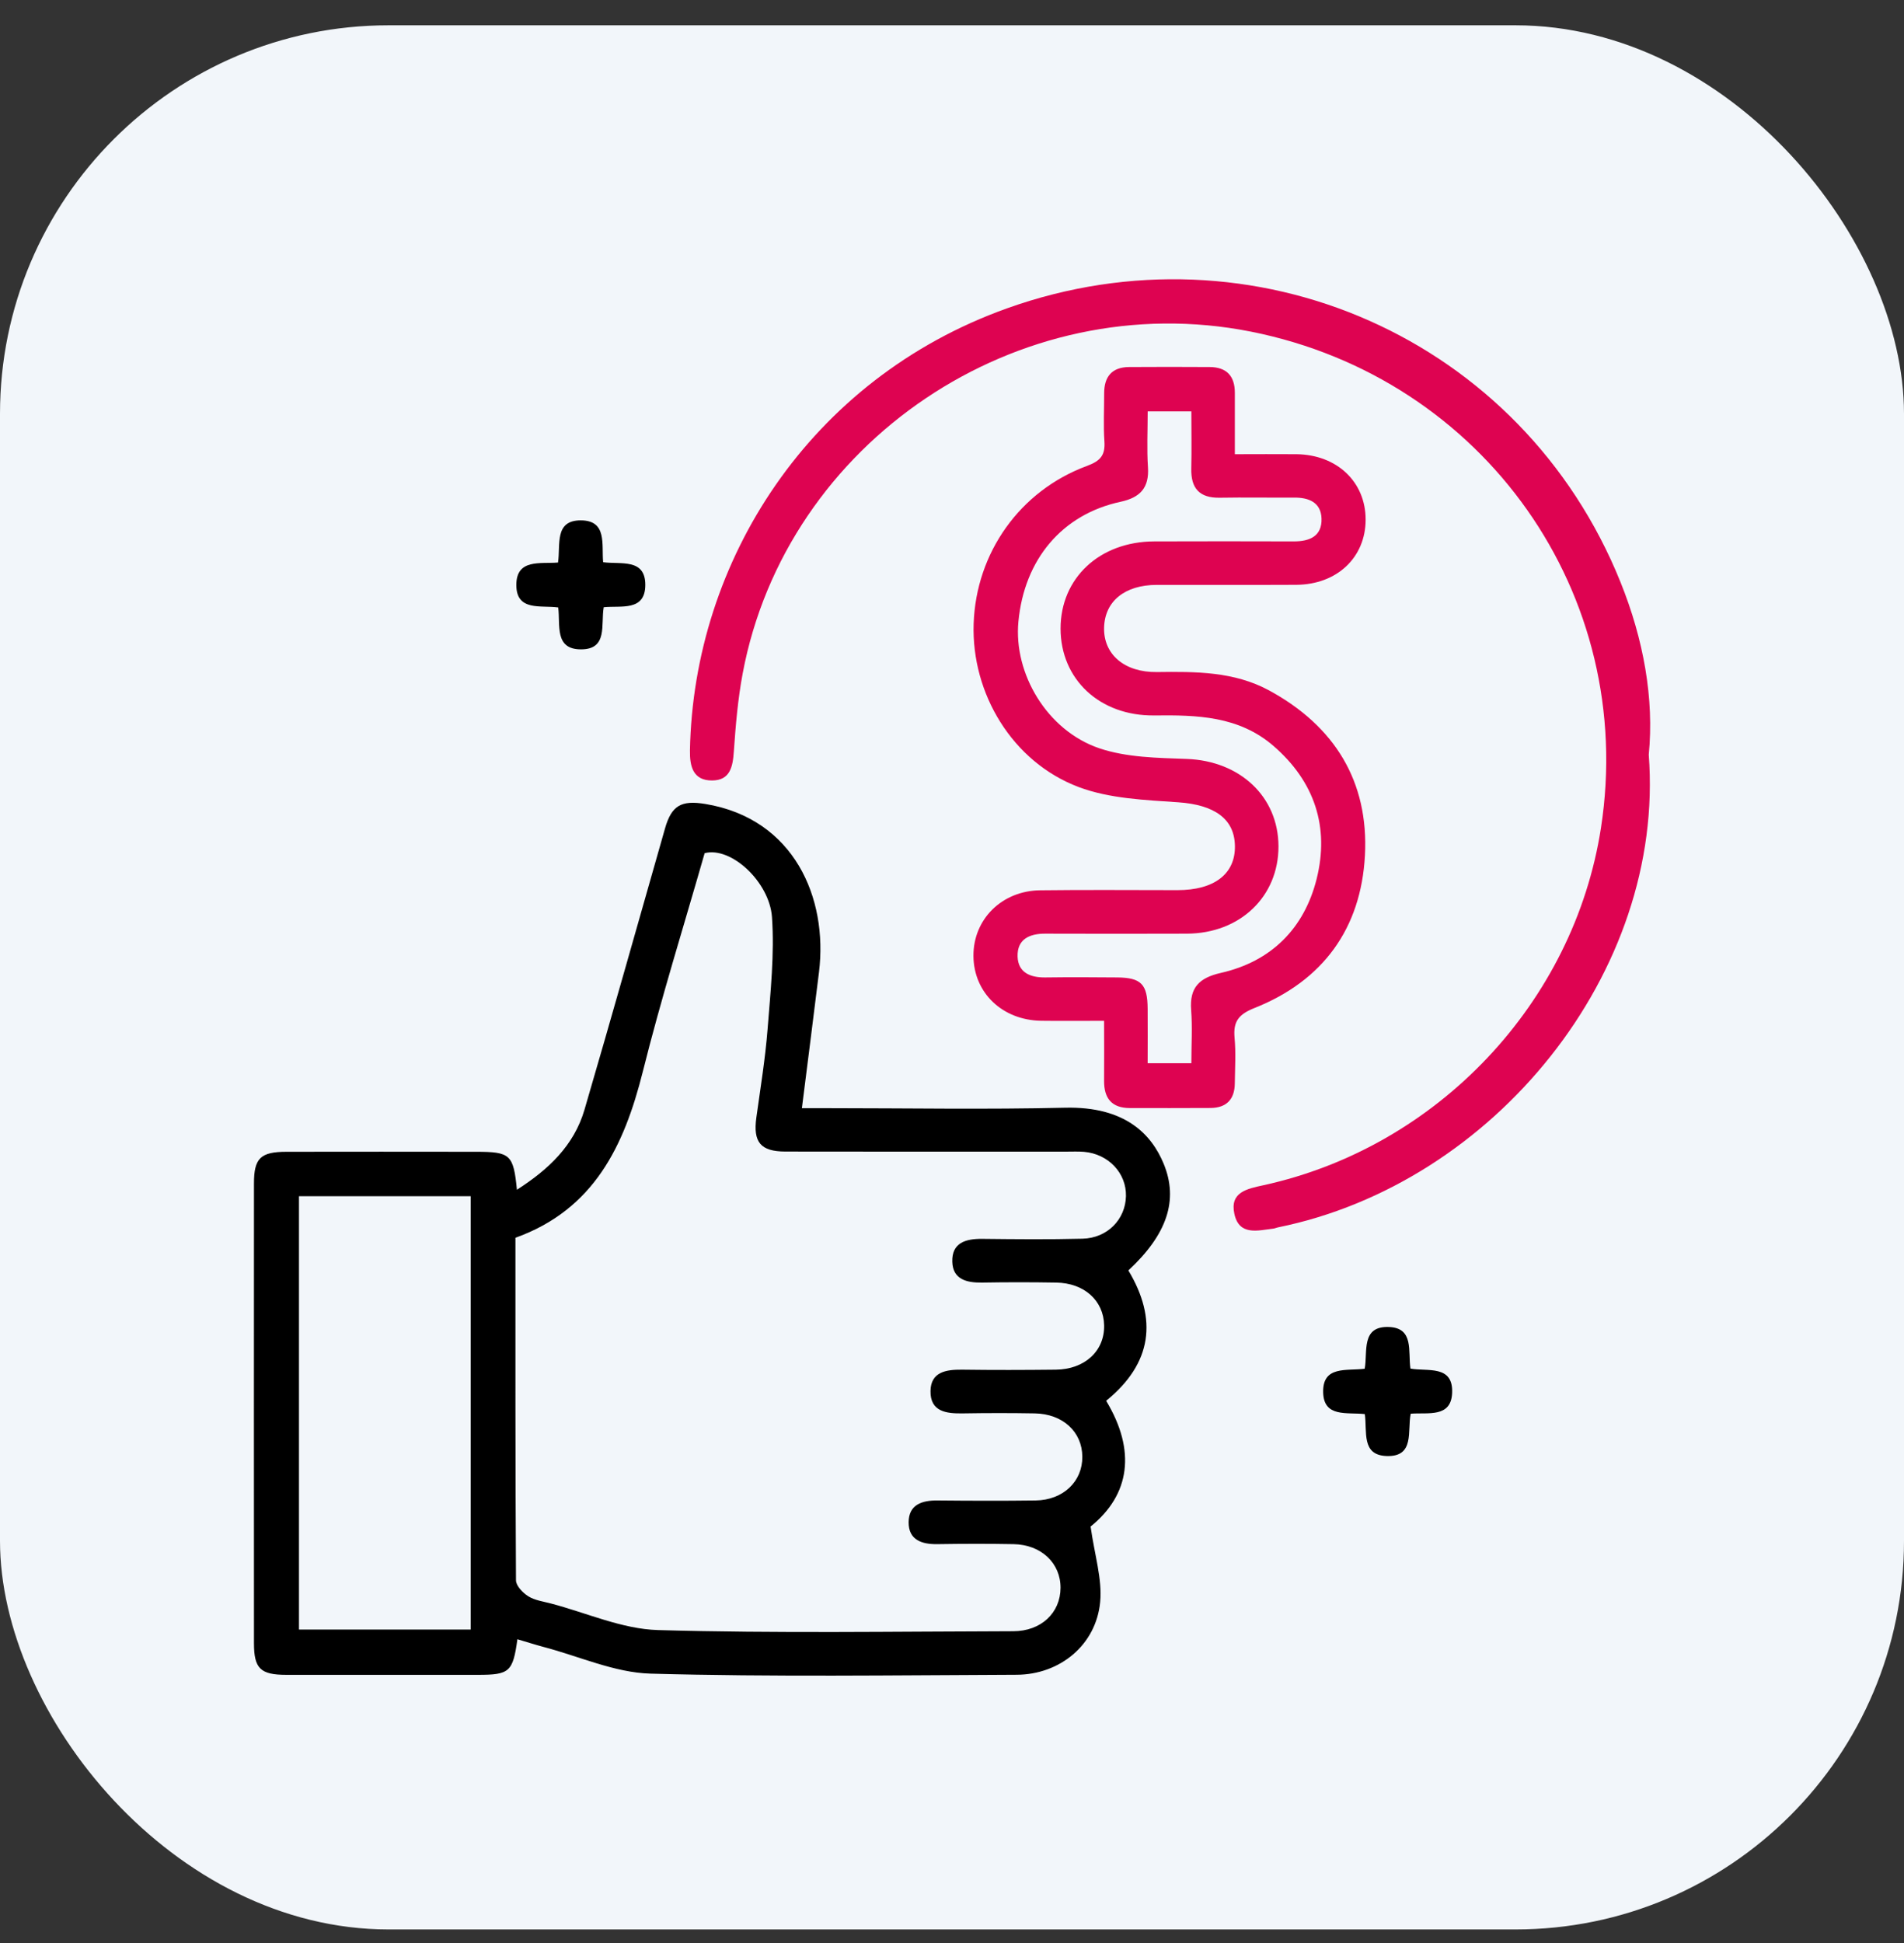
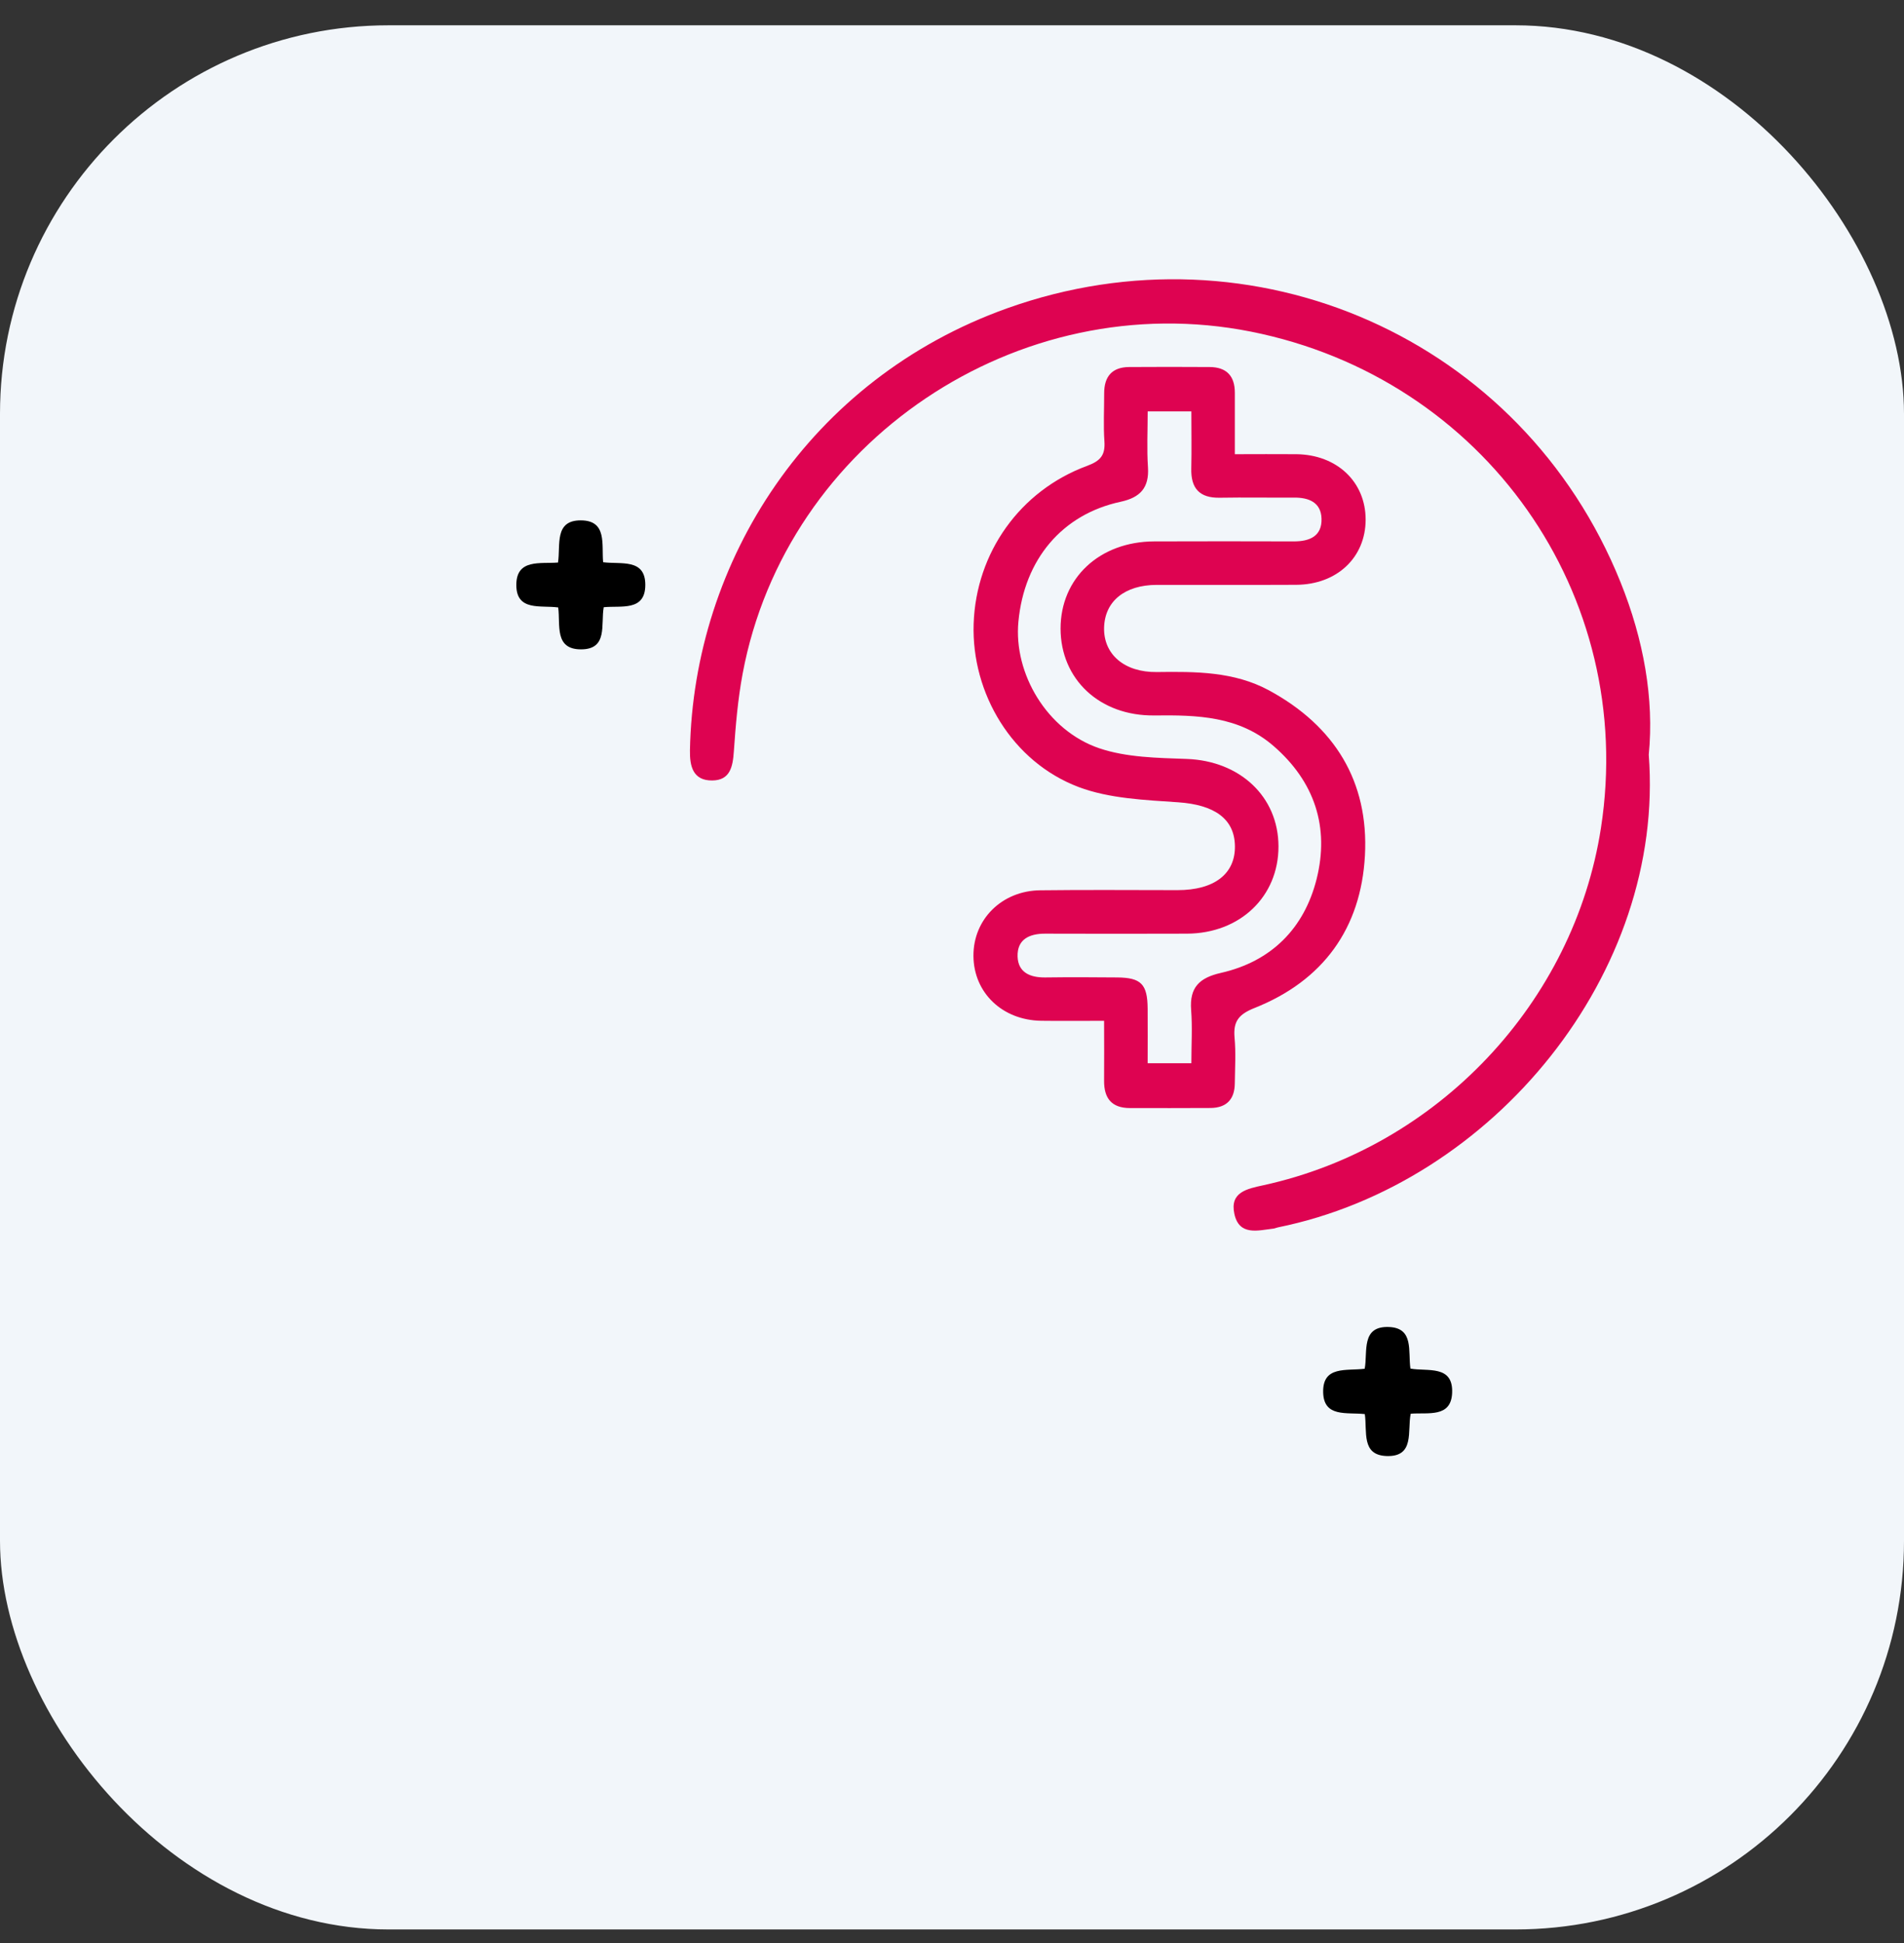
<svg xmlns="http://www.w3.org/2000/svg" width="49" height="50" viewBox="0 0 49 50" fill="none">
  <rect x="0" y="0" width="49" height="50" fill="#333333" stroke="none" />
  <rect y="0.651" width="49" height="49" rx="10" fill="#F2F6FA" />
  <g clip-path="url(#clip0_461_10873)">
-     <path d="M13.316 42.181C13.2 43.023 13.112 43.099 12.305 43.099C10.66 43.099 9.015 43.101 7.371 43.099C6.702 43.099 6.536 42.938 6.536 42.284C6.534 38.341 6.534 34.398 6.536 30.453C6.536 29.802 6.706 29.64 7.373 29.639C8.999 29.635 10.625 29.638 12.251 29.639C13.133 29.639 13.214 29.709 13.303 30.616C14.117 30.095 14.772 29.477 15.041 28.559C15.747 26.15 16.424 23.733 17.114 21.319C17.283 20.728 17.53 20.586 18.154 20.689C20.436 21.068 21.311 23.106 21.077 25.016C20.936 26.159 20.791 27.302 20.637 28.517H21.298C23.335 28.517 25.374 28.554 27.41 28.505C28.966 28.468 29.638 29.199 29.947 29.946C30.335 30.884 30.033 31.769 29.039 32.692C29.79 33.944 29.657 35.081 28.467 36.047C29.24 37.328 29.085 38.461 28.067 39.283C28.169 40.015 28.369 40.632 28.313 41.224C28.209 42.329 27.277 43.094 26.16 43.097C23.02 43.109 19.878 43.155 16.74 43.068C15.819 43.042 14.908 42.623 13.992 42.382C13.778 42.325 13.566 42.257 13.316 42.183V42.181ZM13.265 31.851C13.265 34.798 13.261 37.732 13.279 40.666C13.279 40.808 13.456 40.991 13.598 41.079C13.765 41.183 13.982 41.211 14.181 41.264C15.098 41.504 16.01 41.921 16.933 41.947C19.978 42.034 23.028 41.984 26.076 41.977C26.794 41.976 27.29 41.504 27.293 40.862C27.297 40.225 26.797 39.749 26.085 39.736C25.431 39.724 24.776 39.726 24.122 39.736C23.717 39.742 23.382 39.626 23.384 39.173C23.387 38.72 23.723 38.608 24.126 38.612C24.968 38.62 25.809 38.623 26.651 38.612C27.362 38.602 27.86 38.123 27.854 37.484C27.849 36.845 27.352 36.384 26.631 36.371C26.014 36.36 25.397 36.361 24.78 36.371C24.354 36.378 23.938 36.329 23.947 35.795C23.954 35.303 24.347 35.242 24.757 35.246C25.561 35.257 26.364 35.255 27.169 35.246C27.918 35.239 28.43 34.762 28.415 34.104C28.402 33.467 27.903 33.015 27.179 33.005C26.543 32.994 25.908 32.994 25.272 33.005C24.876 33.011 24.521 32.923 24.508 32.47C24.492 31.979 24.853 31.876 25.276 31.88C26.137 31.889 26.997 31.898 27.857 31.876C28.498 31.861 28.965 31.379 28.977 30.779C28.989 30.186 28.525 29.694 27.896 29.64C27.748 29.628 27.596 29.635 27.447 29.635C25.035 29.635 22.623 29.638 20.21 29.633C19.571 29.632 19.378 29.389 19.465 28.758C19.57 28.001 19.694 27.245 19.754 26.484C19.829 25.524 19.933 24.555 19.867 23.599C19.804 22.701 18.818 21.776 18.134 21.955C17.601 23.821 17.015 25.686 16.542 27.58C16.062 29.491 15.287 31.123 13.268 31.851H13.265ZM7.694 30.782V41.933H12.114V30.782H7.694Z" fill="black" />
    <path d="M28.418 26.269C27.832 26.269 27.313 26.275 26.793 26.268C25.792 26.252 25.058 25.544 25.052 24.6C25.045 23.659 25.781 22.921 26.771 22.91C27.949 22.895 29.127 22.906 30.305 22.906C31.251 22.906 31.794 22.487 31.781 21.768C31.77 21.062 31.241 20.71 30.327 20.646C29.463 20.586 28.553 20.552 27.759 20.253C26.052 19.608 24.998 17.845 25.057 16.052C25.118 14.227 26.246 12.626 27.978 11.988C28.327 11.859 28.447 11.708 28.422 11.353C28.394 10.944 28.417 10.531 28.416 10.12C28.416 9.691 28.617 9.449 29.056 9.445C29.748 9.44 30.439 9.441 31.132 9.445C31.567 9.448 31.78 9.676 31.779 10.111C31.779 10.612 31.779 11.114 31.779 11.688C32.332 11.688 32.848 11.683 33.364 11.688C34.409 11.701 35.146 12.402 35.145 13.373C35.144 14.345 34.408 15.043 33.359 15.049C32.162 15.055 30.966 15.049 29.769 15.051C28.946 15.053 28.433 15.472 28.414 16.147C28.395 16.834 28.934 17.305 29.771 17.294C30.765 17.281 31.759 17.277 32.663 17.768C34.342 18.681 35.229 20.105 35.127 22.015C35.026 23.893 34.047 25.24 32.283 25.94C31.873 26.103 31.734 26.289 31.772 26.705C31.808 27.094 31.782 27.49 31.778 27.883C31.773 28.29 31.564 28.508 31.155 28.512C30.463 28.517 29.772 28.514 29.08 28.514C28.608 28.514 28.41 28.262 28.414 27.809C28.419 27.324 28.414 26.84 28.414 26.271L28.418 26.269ZM29.536 10.587C29.536 11.094 29.512 11.56 29.543 12.022C29.578 12.551 29.345 12.803 28.84 12.912C27.336 13.235 26.361 14.392 26.209 15.996C26.081 17.332 26.945 18.799 28.292 19.256C28.994 19.493 29.789 19.503 30.544 19.53C31.906 19.58 32.9 20.496 32.902 21.781C32.904 23.071 31.915 24.019 30.549 24.026C29.334 24.031 28.119 24.029 26.903 24.026C26.494 24.024 26.174 24.168 26.188 24.616C26.202 25.028 26.514 25.157 26.899 25.153C27.516 25.145 28.133 25.147 28.75 25.153C29.369 25.158 29.531 25.326 29.535 25.959C29.539 26.421 29.535 26.883 29.535 27.36H30.66C30.66 26.88 30.688 26.432 30.654 25.989C30.61 25.411 30.865 25.162 31.419 25.036C32.719 24.742 33.564 23.889 33.883 22.622C34.218 21.288 33.835 20.114 32.773 19.195C31.882 18.425 30.808 18.398 29.709 18.411C28.299 18.428 27.295 17.479 27.294 16.176C27.294 14.874 28.299 13.936 29.707 13.932C30.904 13.928 32.1 13.928 33.297 13.932C33.706 13.933 34.025 13.797 34.01 13.343C33.995 12.926 33.681 12.801 33.3 12.805C32.664 12.809 32.029 12.797 31.393 12.808C30.869 12.818 30.645 12.567 30.658 12.055C30.669 11.574 30.66 11.093 30.66 10.587H29.535H29.536Z" fill="#DE0351" />
    <path d="M42.431 19.421C42.86 25.025 38.442 30.46 32.886 31.585C32.849 31.592 32.814 31.61 32.778 31.615C32.374 31.663 31.891 31.809 31.767 31.238C31.645 30.675 32.094 30.592 32.519 30.499C37 29.518 40.505 25.802 41.201 21.306C42.13 15.301 38.2 9.729 32.193 8.534C26.207 7.345 20.228 11.362 19.112 17.336C18.989 17.994 18.932 18.666 18.886 19.334C18.859 19.728 18.792 20.079 18.332 20.084C17.836 20.09 17.748 19.722 17.756 19.305C17.851 14.431 20.835 9.754 25.912 7.936C32.253 5.666 39.175 8.7 41.705 14.982C42.3 16.46 42.573 17.985 42.431 19.422V19.421Z" fill="#DE0351" />
    <path d="M15.537 15.626C15.458 16.072 15.65 16.71 14.953 16.71C14.263 16.71 14.424 16.088 14.366 15.632C13.922 15.569 13.289 15.739 13.288 15.055C13.287 14.374 13.904 14.513 14.361 14.476C14.429 14.022 14.259 13.389 14.947 13.391C15.631 13.392 15.479 14.013 15.522 14.468C15.98 14.528 16.607 14.364 16.607 15.05C16.607 15.74 15.984 15.579 15.535 15.626H15.537Z" fill="black" />
    <path d="M35.124 36.389C34.659 36.338 34.068 36.481 34.052 35.831C34.035 35.135 34.656 35.282 35.121 35.222C35.202 34.787 35.018 34.118 35.748 34.148C36.394 34.175 36.233 34.775 36.298 35.218C36.734 35.299 37.402 35.113 37.371 35.845C37.344 36.488 36.754 36.344 36.305 36.379C36.213 36.822 36.418 37.497 35.679 37.468C35.031 37.442 35.188 36.847 35.124 36.389Z" fill="black" />
  </g>
  <defs>
    <clipPath id="clip0_461_10873">
      <rect width="35.933" height="35.933" fill="white" transform="translate(6.534 7.184)" />
    </clipPath>
  </defs>
</svg>